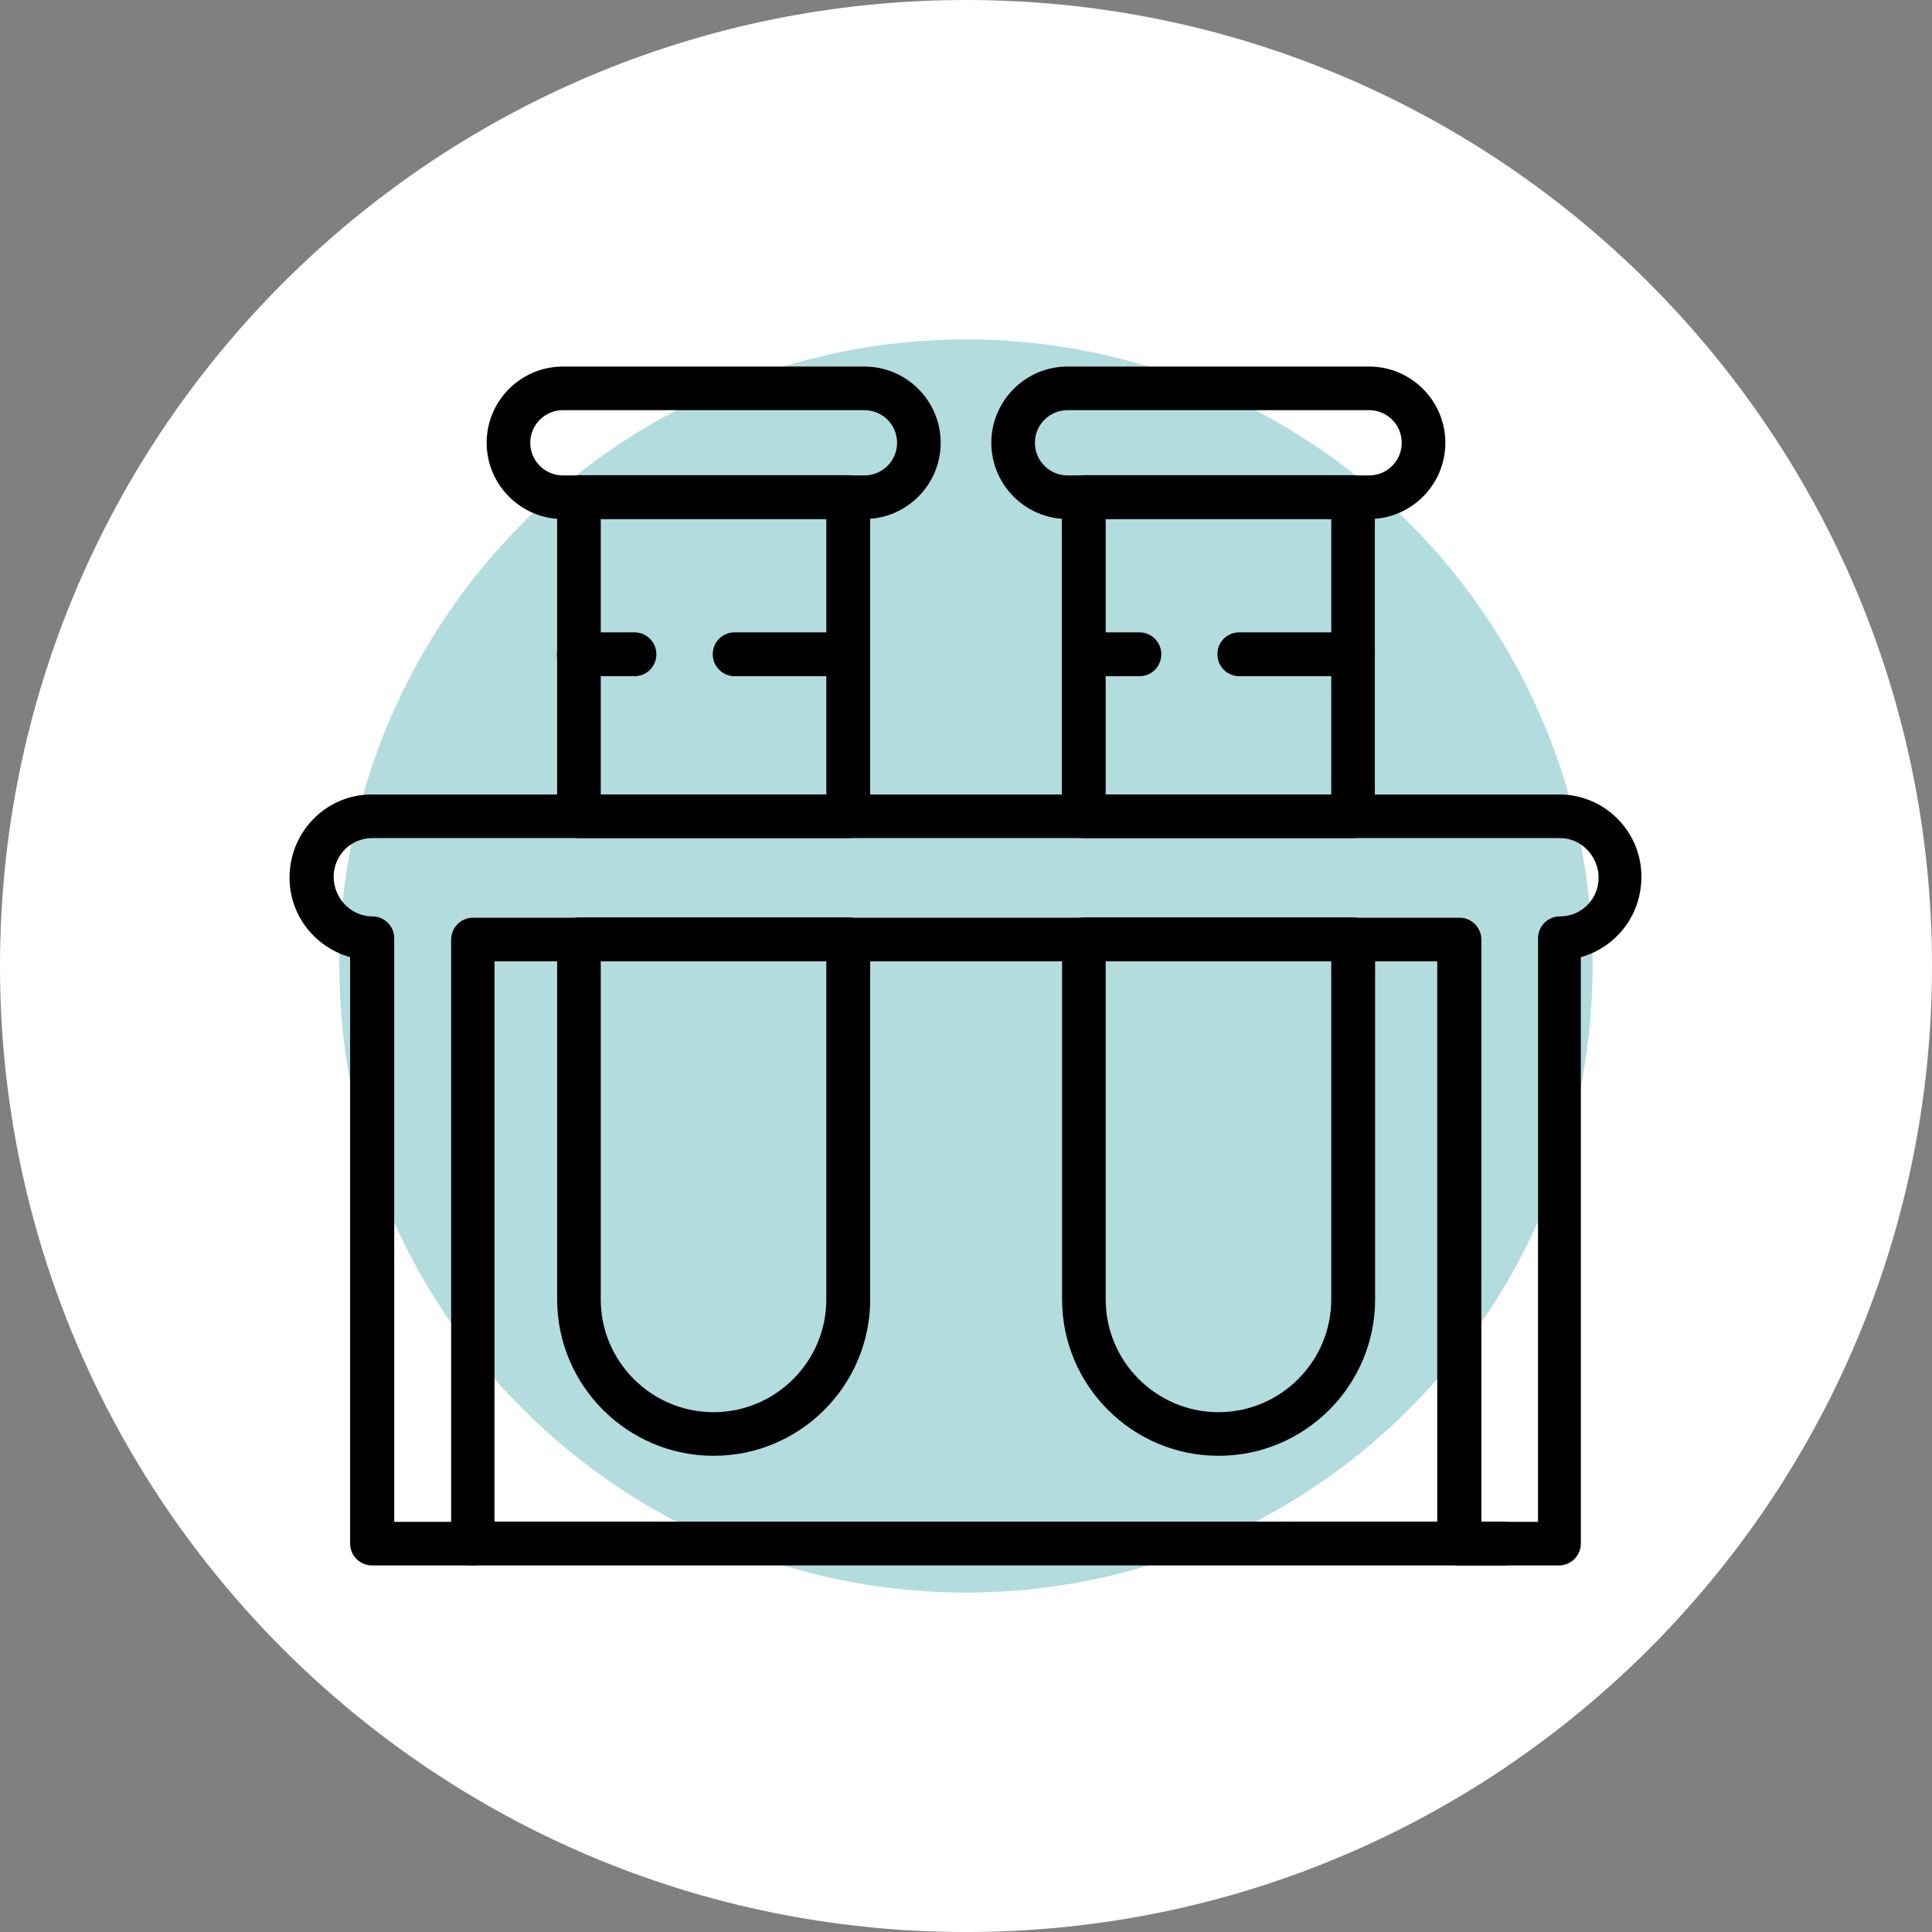
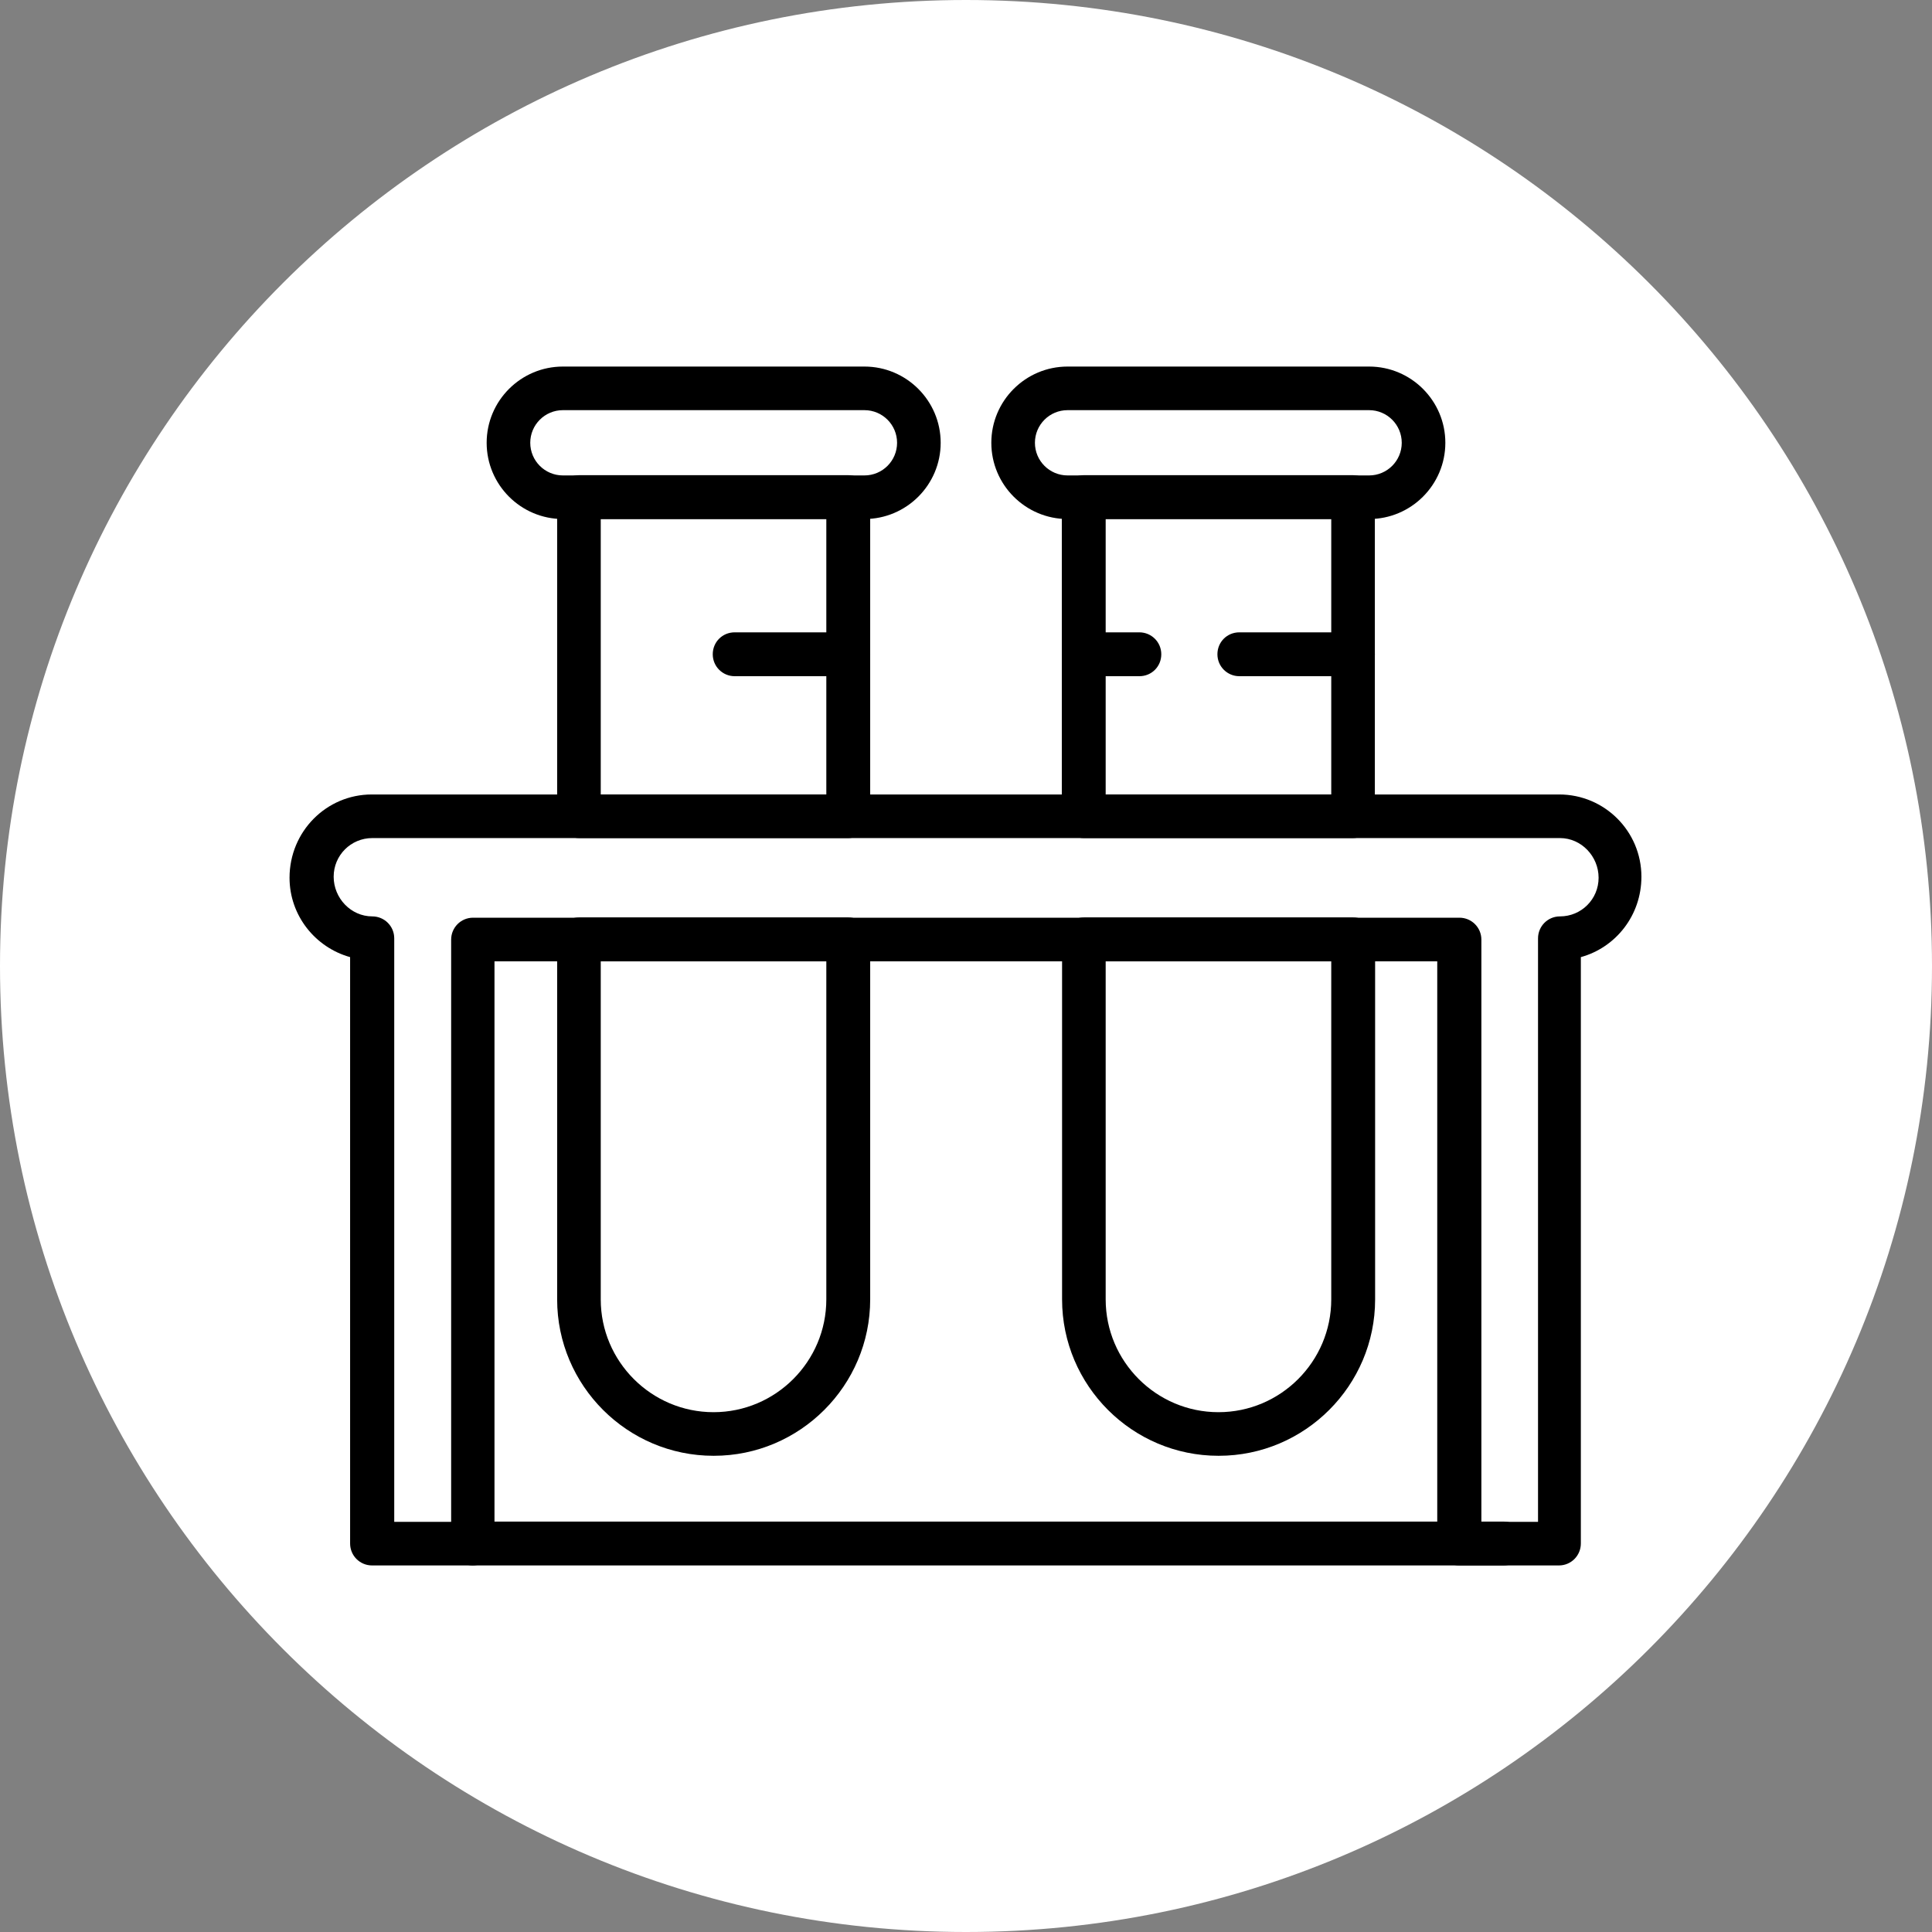
<svg xmlns="http://www.w3.org/2000/svg" id="Capa_2" data-name="Capa 2" viewBox="0 0 74 74">
  <rect x="0" y="0" width="74" height="74" fill="#808080" stroke="none" />
  <defs>
    <style>
      .cls-1 {
        fill: #b3dcde;
      }

      .cls-2 {
        fill: #fff;
      }
    </style>
  </defs>
  <g id="Capa_2-2" data-name="Capa 2">
    <g>
      <path class="cls-2" d="M37,0h0c20.43,0,37,16.57,37,37h0c0,20.43-16.57,37-37,37h0C16.57,74,0,57.43,0,37h0C0,16.57,16.57,0,37,0Z" />
-       <circle class="cls-1" cx="37" cy="37" r="24" />
      <g>
        <path d="M33.11,19.88h-11.55c-1.61,0-2.92-1.31-2.92-2.92s1.31-2.92,2.92-2.92h11.55c1.61,0,2.92,1.31,2.92,2.92s-1.31,2.92-2.92,2.92ZM21.56,15.71c-.69,0-1.25.56-1.25,1.25s.56,1.25,1.25,1.25h11.55c.69,0,1.25-.56,1.25-1.25s-.56-1.25-1.25-1.25h-11.55Z" />
-         <path d="M24.3,25.9h-2.13c-.46,0-.84-.37-.84-.84s.37-.84.84-.84h2.13c.46,0,.84.37.84.84s-.37.84-.84.84Z" />
        <path d="M32.49,25.9h-4.35c-.46,0-.84-.37-.84-.84s.37-.84.84-.84h4.35c.46,0,.84.37.84.84s-.37.84-.84.84Z" />
        <path d="M52.44,19.88h-11.55c-1.61,0-2.92-1.31-2.92-2.92s1.31-2.92,2.92-2.92h11.55c1.61,0,2.92,1.31,2.92,2.92s-1.31,2.92-2.92,2.92ZM40.89,15.71c-.69,0-1.25.56-1.25,1.25s.56,1.25,1.25,1.25h11.55c.69,0,1.25-.56,1.25-1.25s-.56-1.25-1.25-1.25h-11.55Z" />
        <path d="M43.64,25.9h-2.13c-.46,0-.84-.37-.84-.84s.37-.84.84-.84h2.13c.46,0,.84.37.84.84s-.37.84-.84.84Z" />
        <path d="M51.82,25.9h-4.35c-.46,0-.84-.37-.84-.84s.37-.84.84-.84h4.35c.46,0,.84.37.84.84s-.37.84-.84.84Z" />
        <path d="M59.74,59.96h-3.85c-.46,0-.84-.37-.84-.84v-22.3H18.94v22.3c0,.46-.37.84-.84.84h-3.85c-.46,0-.84-.37-.84-.84v-22.46c-1.33-.37-2.32-1.59-2.32-3.04,0-1.77,1.41-3.19,3.15-3.19h45.48c1.74,0,3.15,1.41,3.15,3.15,0,1.48-.98,2.71-2.32,3.08v22.46c0,.46-.37.84-.84.84ZM56.73,58.29h2.18v-22.35c0-.46.37-.84.84-.84.82,0,1.48-.66,1.48-1.48s-.66-1.52-1.48-1.52H14.26c-.82,0-1.48.66-1.48,1.48s.66,1.52,1.48,1.52c.46,0,.84.37.84.84v22.35h2.18v-22.3c0-.46.37-.84.84-.84h37.78c.46,0,.84.37.84.84v22.3Z" />
        <path d="M32.49,32.1h-10.31c-.46,0-.84-.37-.84-.84v-12.22c0-.46.37-.84.84-.84h10.31c.46,0,.84.37.84.84v12.22c0,.46-.37.84-.84.84ZM23.01,30.43h8.64v-10.55h-8.64v10.55Z" />
        <path d="M27.33,55.76c-3.3,0-5.99-2.69-5.99-5.99v-13.79c0-.46.37-.84.84-.84h10.31c.46,0,.84.37.84.84v13.79c0,3.3-2.69,5.99-5.99,5.99ZM23.01,36.82v12.95c0,2.38,1.94,4.32,4.32,4.32s4.32-1.94,4.32-4.32v-12.95h-8.64Z" />
        <path d="M51.82,32.1h-10.31c-.46,0-.84-.37-.84-.84v-12.22c0-.46.37-.84.84-.84h10.31c.46,0,.84.37.84.84v12.22c0,.46-.37.84-.84.84ZM42.35,30.43h8.64v-10.55h-8.64v10.55Z" />
        <path d="M46.67,55.76c-3.3,0-5.99-2.69-5.99-5.99v-13.79c0-.46.37-.84.84-.84h10.31c.46,0,.84.37.84.84v13.79c0,3.3-2.69,5.99-5.99,5.99ZM42.35,36.82v12.95c0,2.38,1.94,4.32,4.32,4.32s4.32-1.94,4.32-4.32v-12.95h-8.64Z" />
        <path d="M57.59,59.96H18.11c-.46,0-.84-.37-.84-.84s.37-.84.84-.84h39.48c.46,0,.84.37.84.84s-.37.84-.84.84Z" />
      </g>
    </g>
  </g>
</svg>